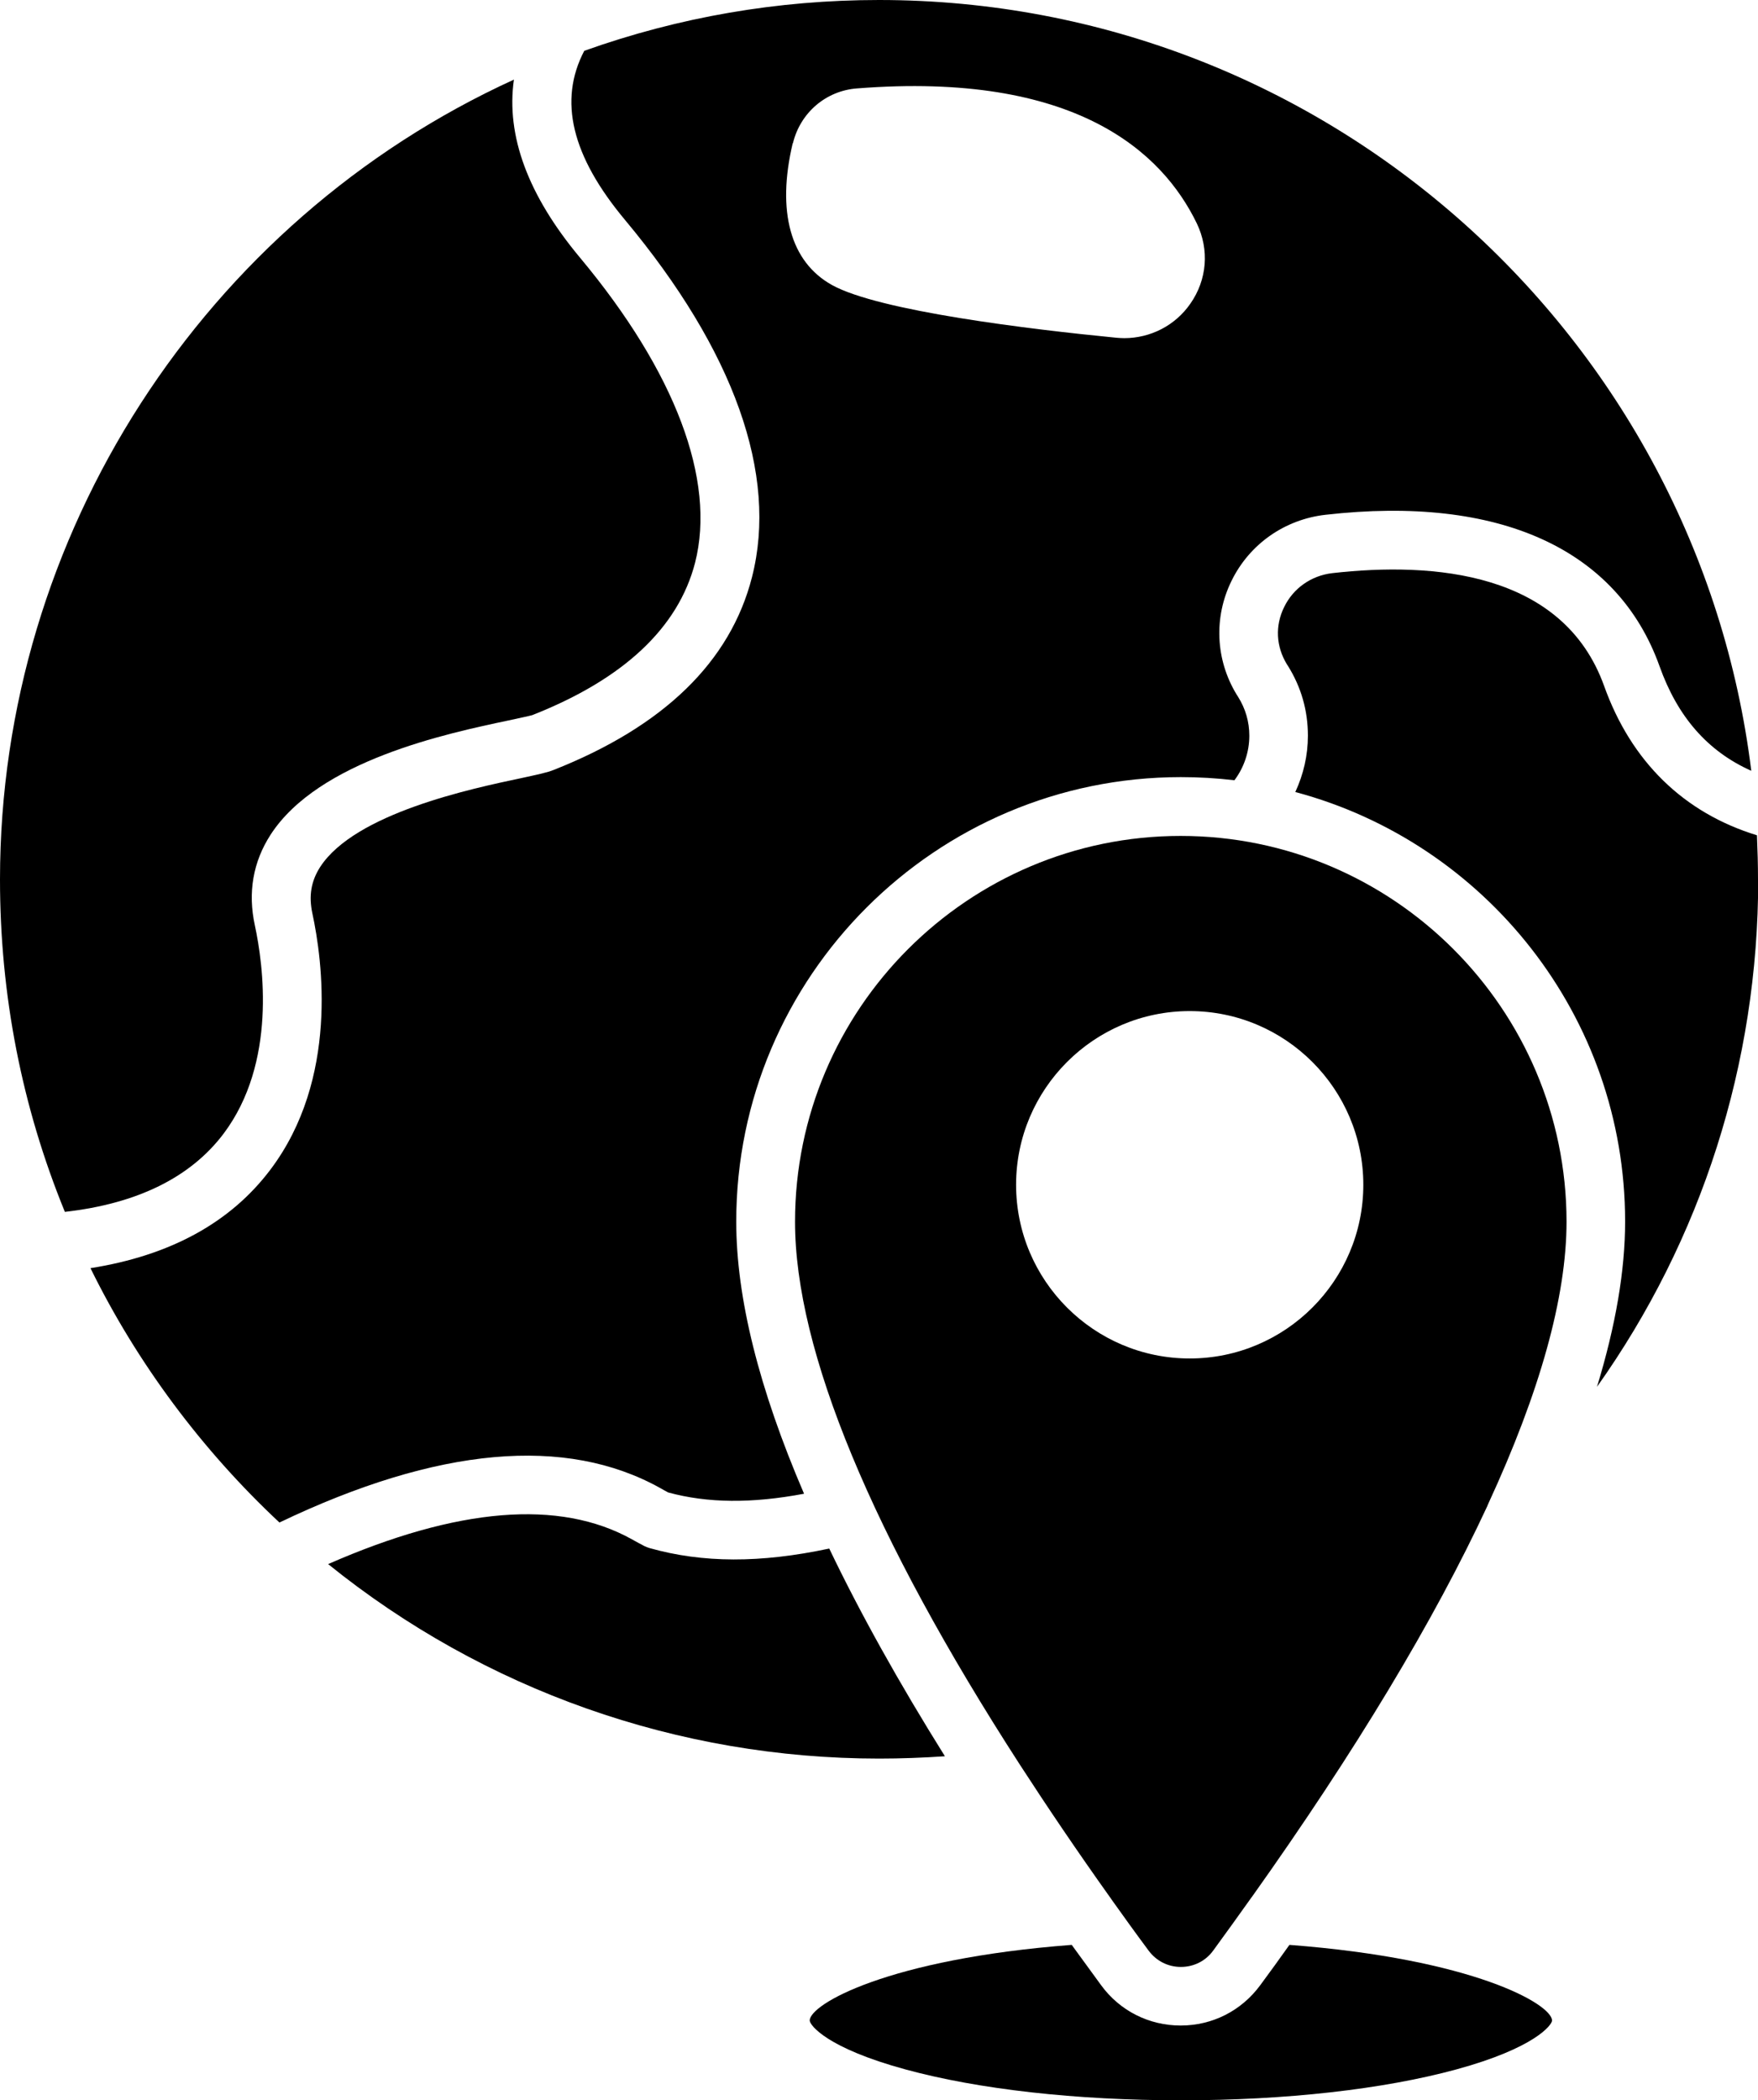
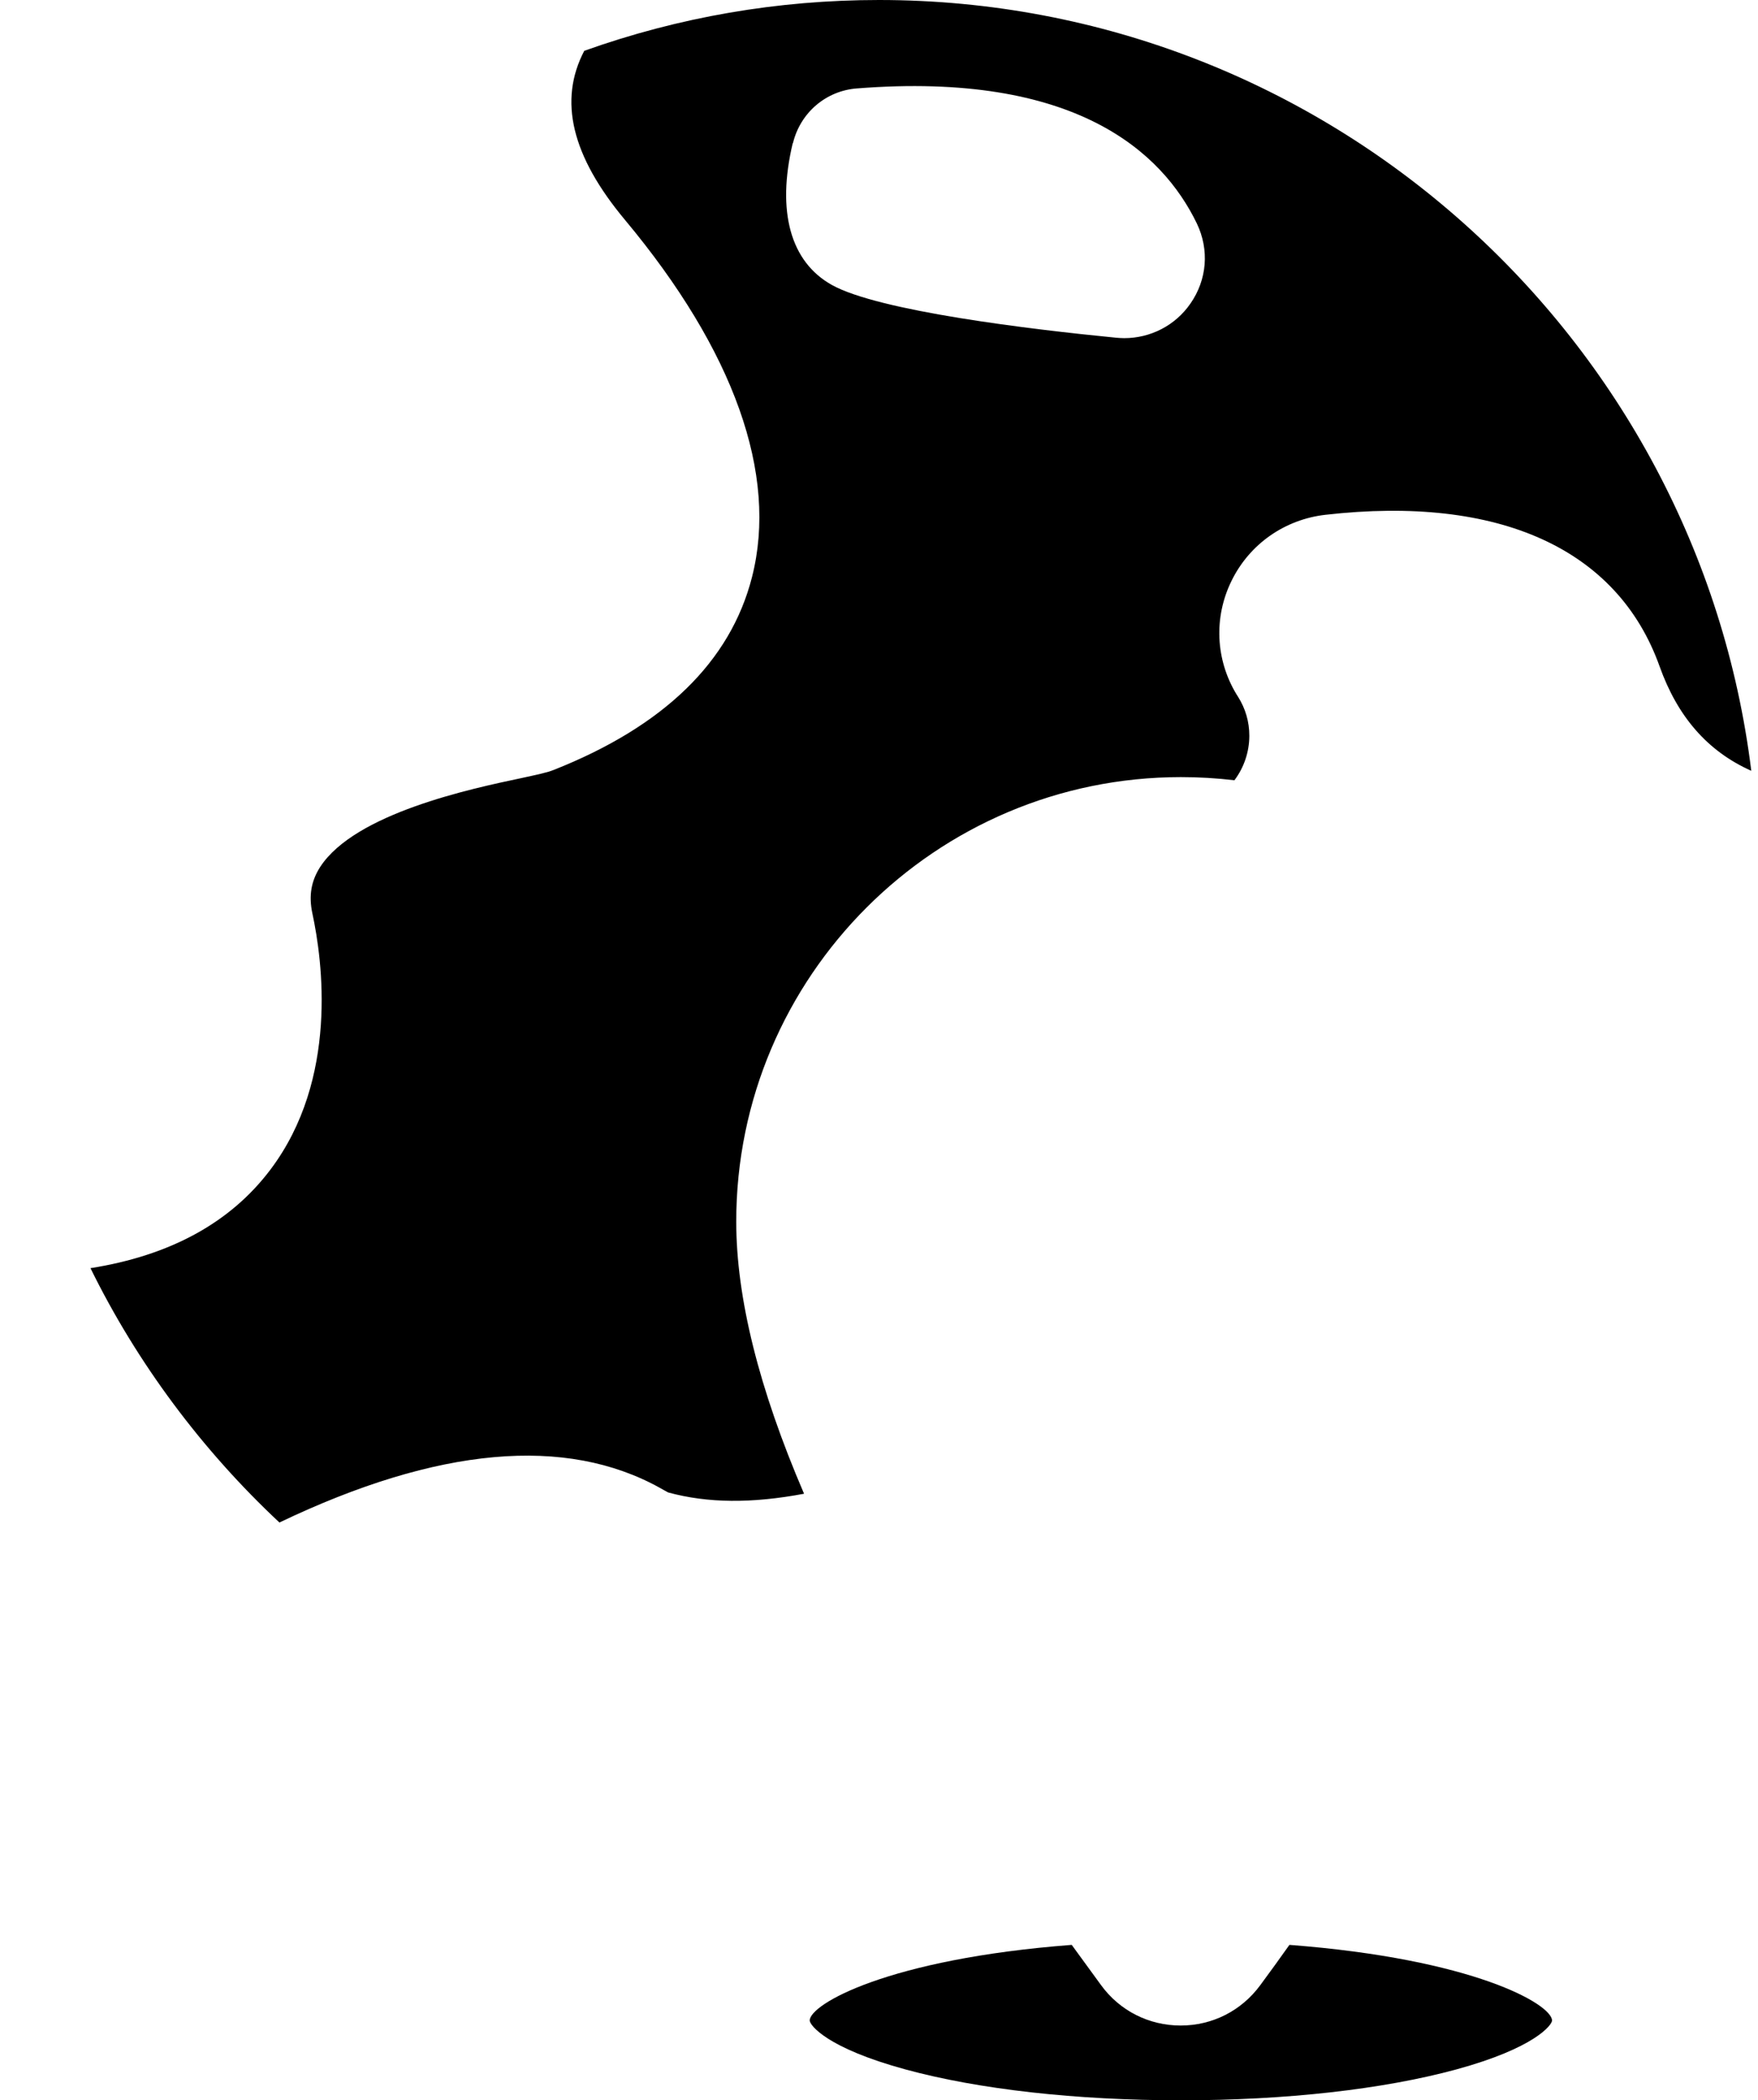
<svg xmlns="http://www.w3.org/2000/svg" id="Ebene_2" viewBox="0 0 83.74 100">
  <g id="Ebene_1-2" data-name="Ebene_1">
-     <path d="M10.64,53.99c2.56-3.39,1.9-8.07,1.5-9.93-.34-1.56-.09-3.02.75-4.32,2.29-3.53,8.4-4.82,11.34-5.44.46-.1.98-.21,1.12-.25,4.35-1.71,6.96-4.16,7.76-7.26,1-3.93-.94-9.08-5.48-14.52-2.48-2.97-3.53-5.81-3.15-8.48C9.72,10.53,0,25.47,0,41.87c0,5.5,1.04,10.82,3.09,15.83,3.45-.39,5.98-1.64,7.55-3.71h0Z" />
-     <path d="M45.01,83.62c-2.2-3.52-4.04-6.82-5.51-9.89-3.29.7-6.03.69-8.55-.02-.08-.02-.16-.06-.24-.09-.2-.1-.41-.22-.61-.33-3.45-1.92-8.31-1.52-14.47,1.18,7.42,5.99,16.66,9.26,26.25,9.26,1.04,0,2.09-.04,3.13-.11h0Z" />
    <path d="M31.45,70.85c.13.07.26.15.38.21,1.88.51,3.97.53,6.47.06-2.15-5-3.23-9.33-3.23-12.96,0-11.66,9.5-21.16,21.18-21.16.86,0,1.71.05,2.55.15.46-.61.71-1.36.71-2.12,0-.66-.18-1.29-.54-1.86-.01-.01-.04-.07-.07-.11-1-1.65-1.09-3.67-.24-5.4.86-1.76,2.54-2.93,4.48-3.15,8.26-.94,13.91,1.62,15.91,7.21.86,2.41,2.29,4.05,4.37,4.98C80.87,16.04,63.21,0,41.87,0c-4.81,0-9.53.81-14.04,2.42-1.24,2.37-.6,5.01,1.94,8.05,5.2,6.23,7.3,12.12,6.05,17.01-1.03,4.03-4.21,7.11-9.45,9.18-.3.12-.72.21-1.55.39-2.37.5-7.91,1.67-9.57,4.23-.43.67-.55,1.37-.37,2.21.48,2.23,1.26,7.88-2,12.2-1.9,2.52-4.77,4.09-8.57,4.69,2.22,4.52,5.31,8.66,9,12.11,7.55-3.61,13.65-4.14,18.14-1.64h0ZM37.77,6.82c.35-1.45,1.57-2.5,3.05-2.61,10.41-.82,14.55,3.04,16.19,6.43.6,1.25.49,2.68-.31,3.82-.72,1.04-1.9,1.64-3.15,1.64-.13,0-.25-.01-.38-.02-4.1-.4-11.31-1.27-13.54-2.51-1.98-1.1-2.64-3.5-1.87-6.75h0Z" />
-     <path d="M83.74,41.87c0-.7-.02-1.4-.05-2.1-3.49-1.07-5.99-3.51-7.28-7.11-1.95-5.43-8.12-5.92-12.96-5.37-.99.12-1.84.71-2.28,1.61-.44.89-.39,1.88.13,2.73.01.01.01.02.02.03,0,.01.01.02.02.03.64,1.02.96,2.14.96,3.34,0,.93-.21,1.84-.6,2.68,9.04,2.41,15.71,10.67,15.71,20.45,0,2.33-.45,4.96-1.34,7.87,4.98-7.01,7.68-15.38,7.68-24.16h0Z" />
-     <path d="M56.24,39.8c-10.13,0-18.37,8.24-18.37,18.37,0,6.13,3.67,14.96,10.71,25.85,1.31,2.02,2.73,4.12,4.27,6.28.03.04.06.08.09.13.57.8,1.16,1.62,1.77,2.44.37.5.93.78,1.54.78s1.18-.28,1.54-.78c.61-.83,1.2-1.66,1.78-2.47.02-.03.04-.06.06-.08,4.93-6.93,8.69-13.18,11.21-18.6.02-.04.03-.08.05-.12,2.46-5.32,3.73-9.85,3.73-13.44-.01-10.12-8.25-18.36-18.38-18.36h0ZM56.67,64.68c-4.56,0-8.27-3.71-8.27-8.27s3.71-8.27,8.27-8.27,8.27,3.71,8.27,8.27-3.71,8.27-8.27,8.27Z" />
    <path d="M61.42,92.6c-.45.64-.92,1.28-1.39,1.92-.9,1.22-2.28,1.92-3.79,1.92s-2.9-.7-3.79-1.92c-.47-.65-.94-1.29-1.4-1.92-8.76.67-12.48,2.83-12.48,3.6,0,.22.81,1.31,4.56,2.33,3.48.95,8.14,1.47,13.12,1.47s9.63-.52,13.12-1.47c3.74-1.02,4.56-2.12,4.56-2.33-.02-.78-3.74-2.93-12.51-3.6Z" />
  </g>
</svg>